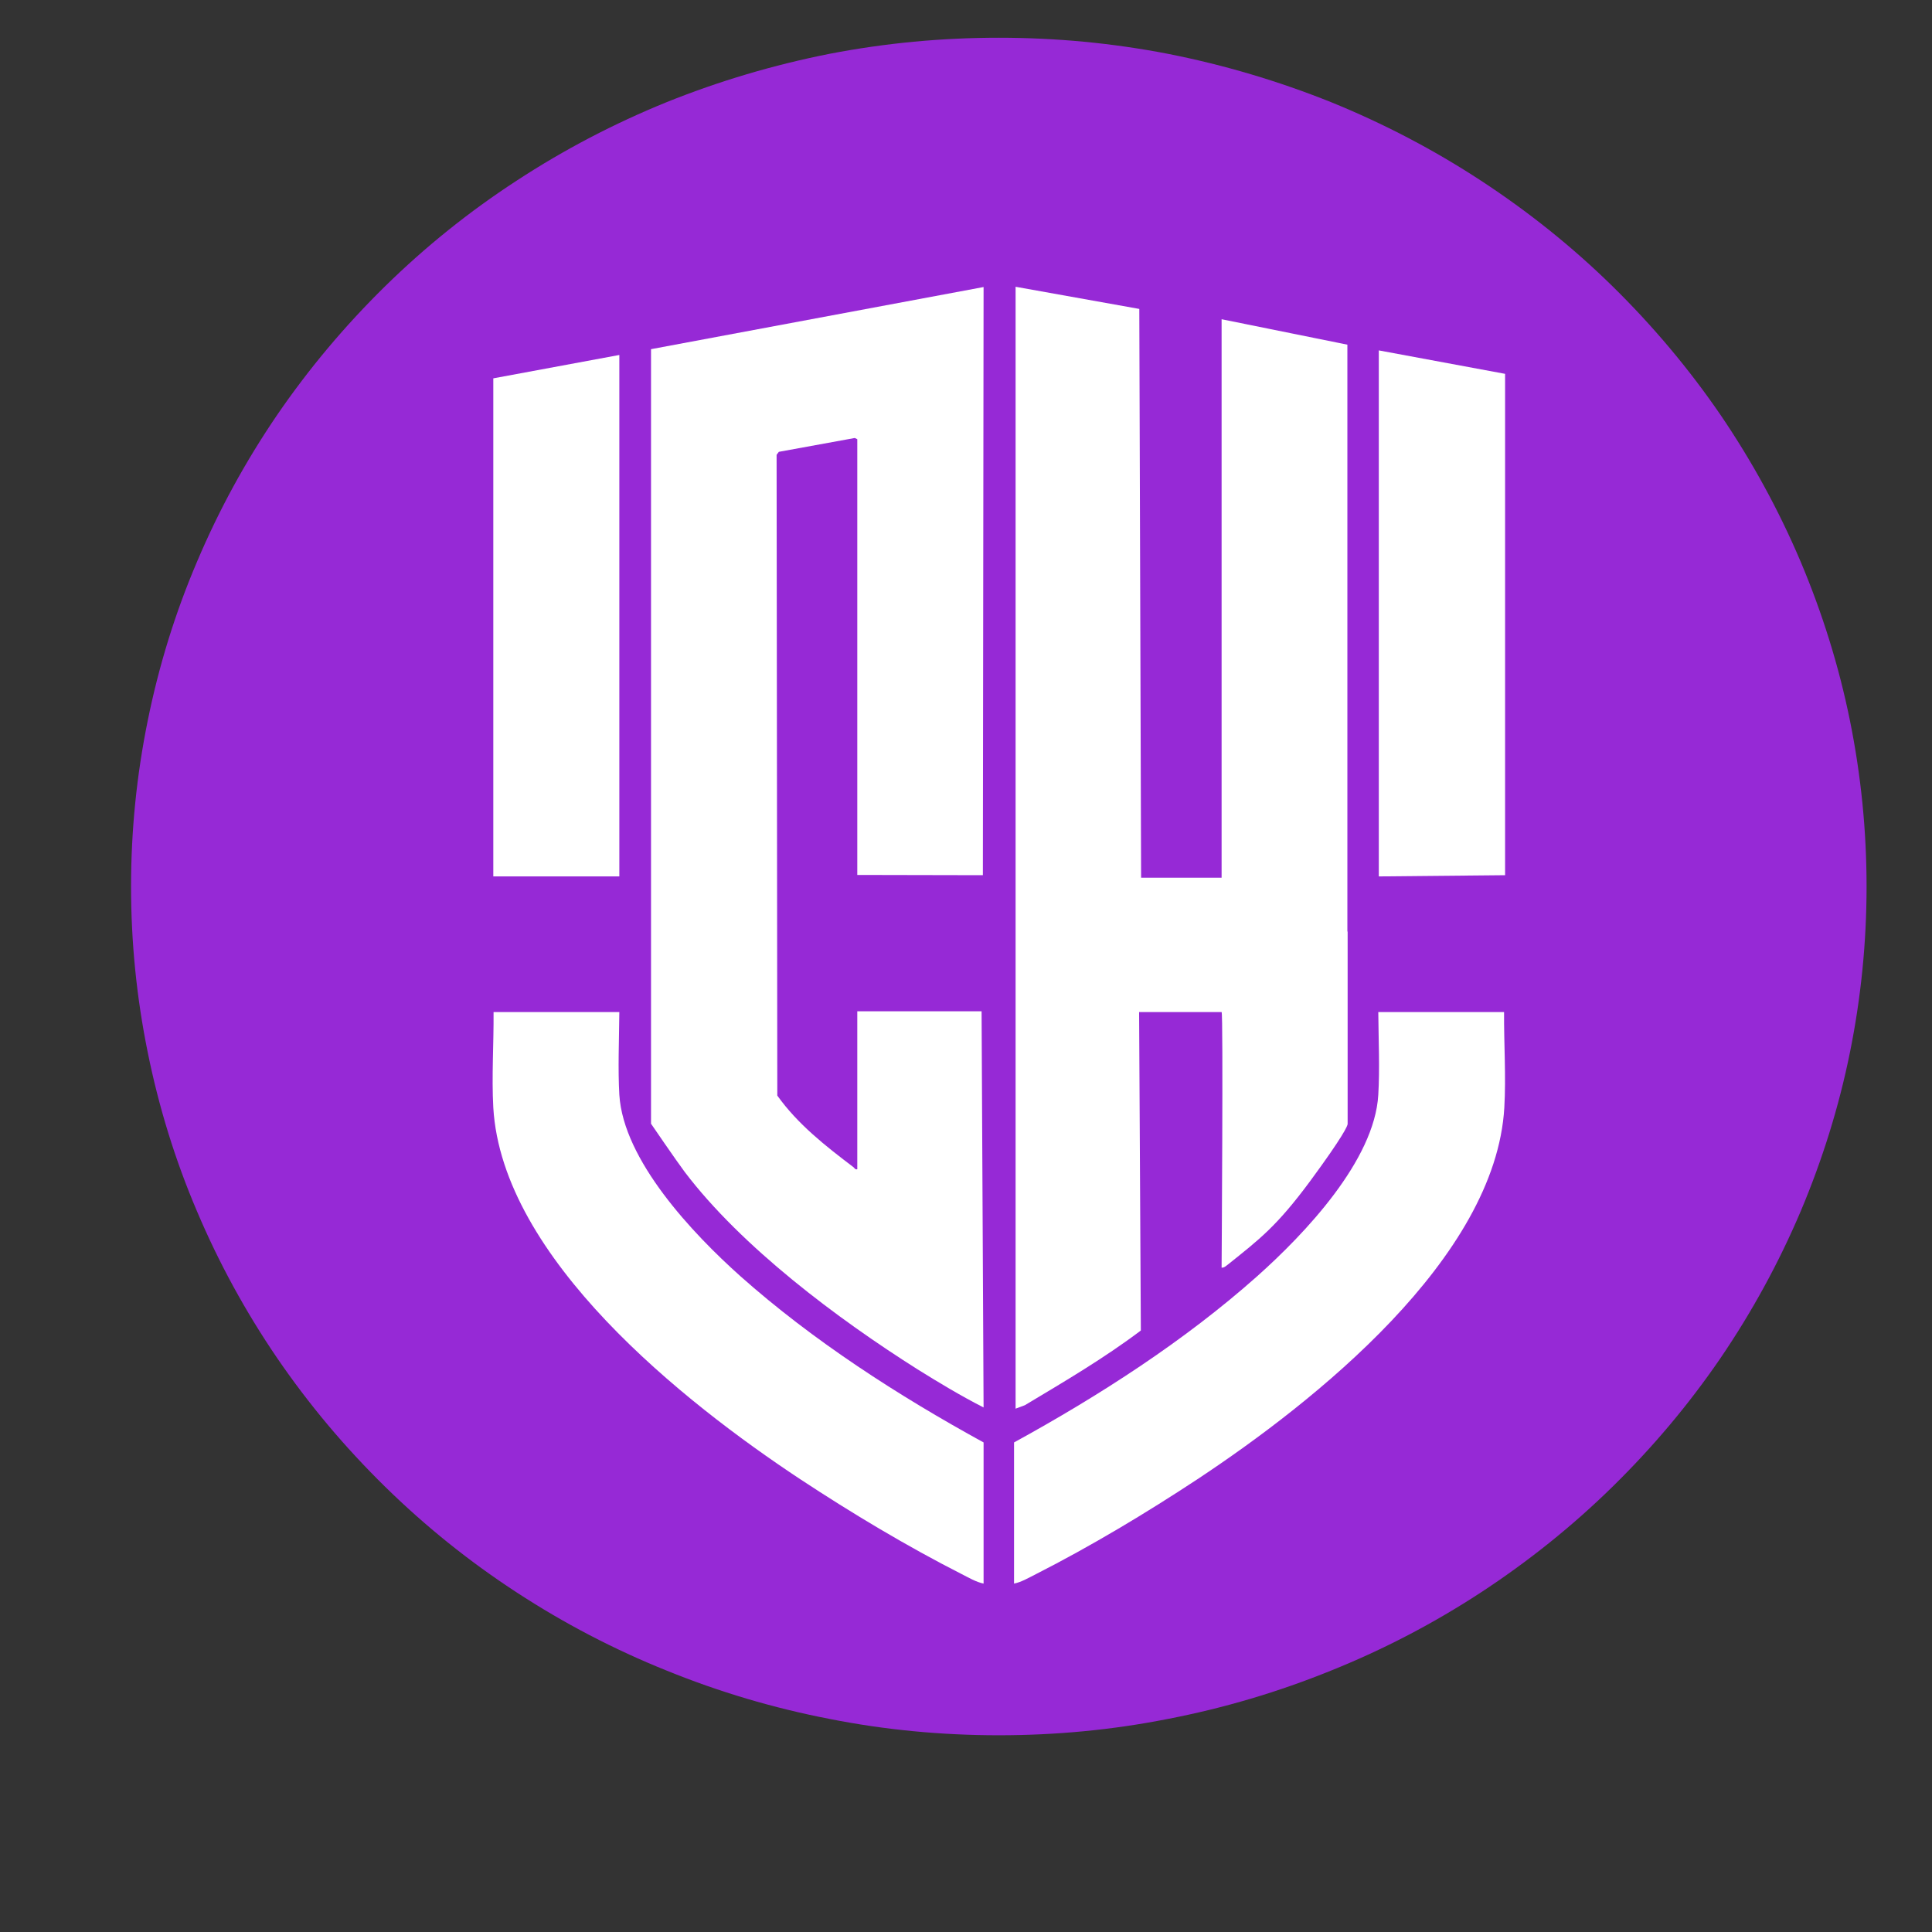
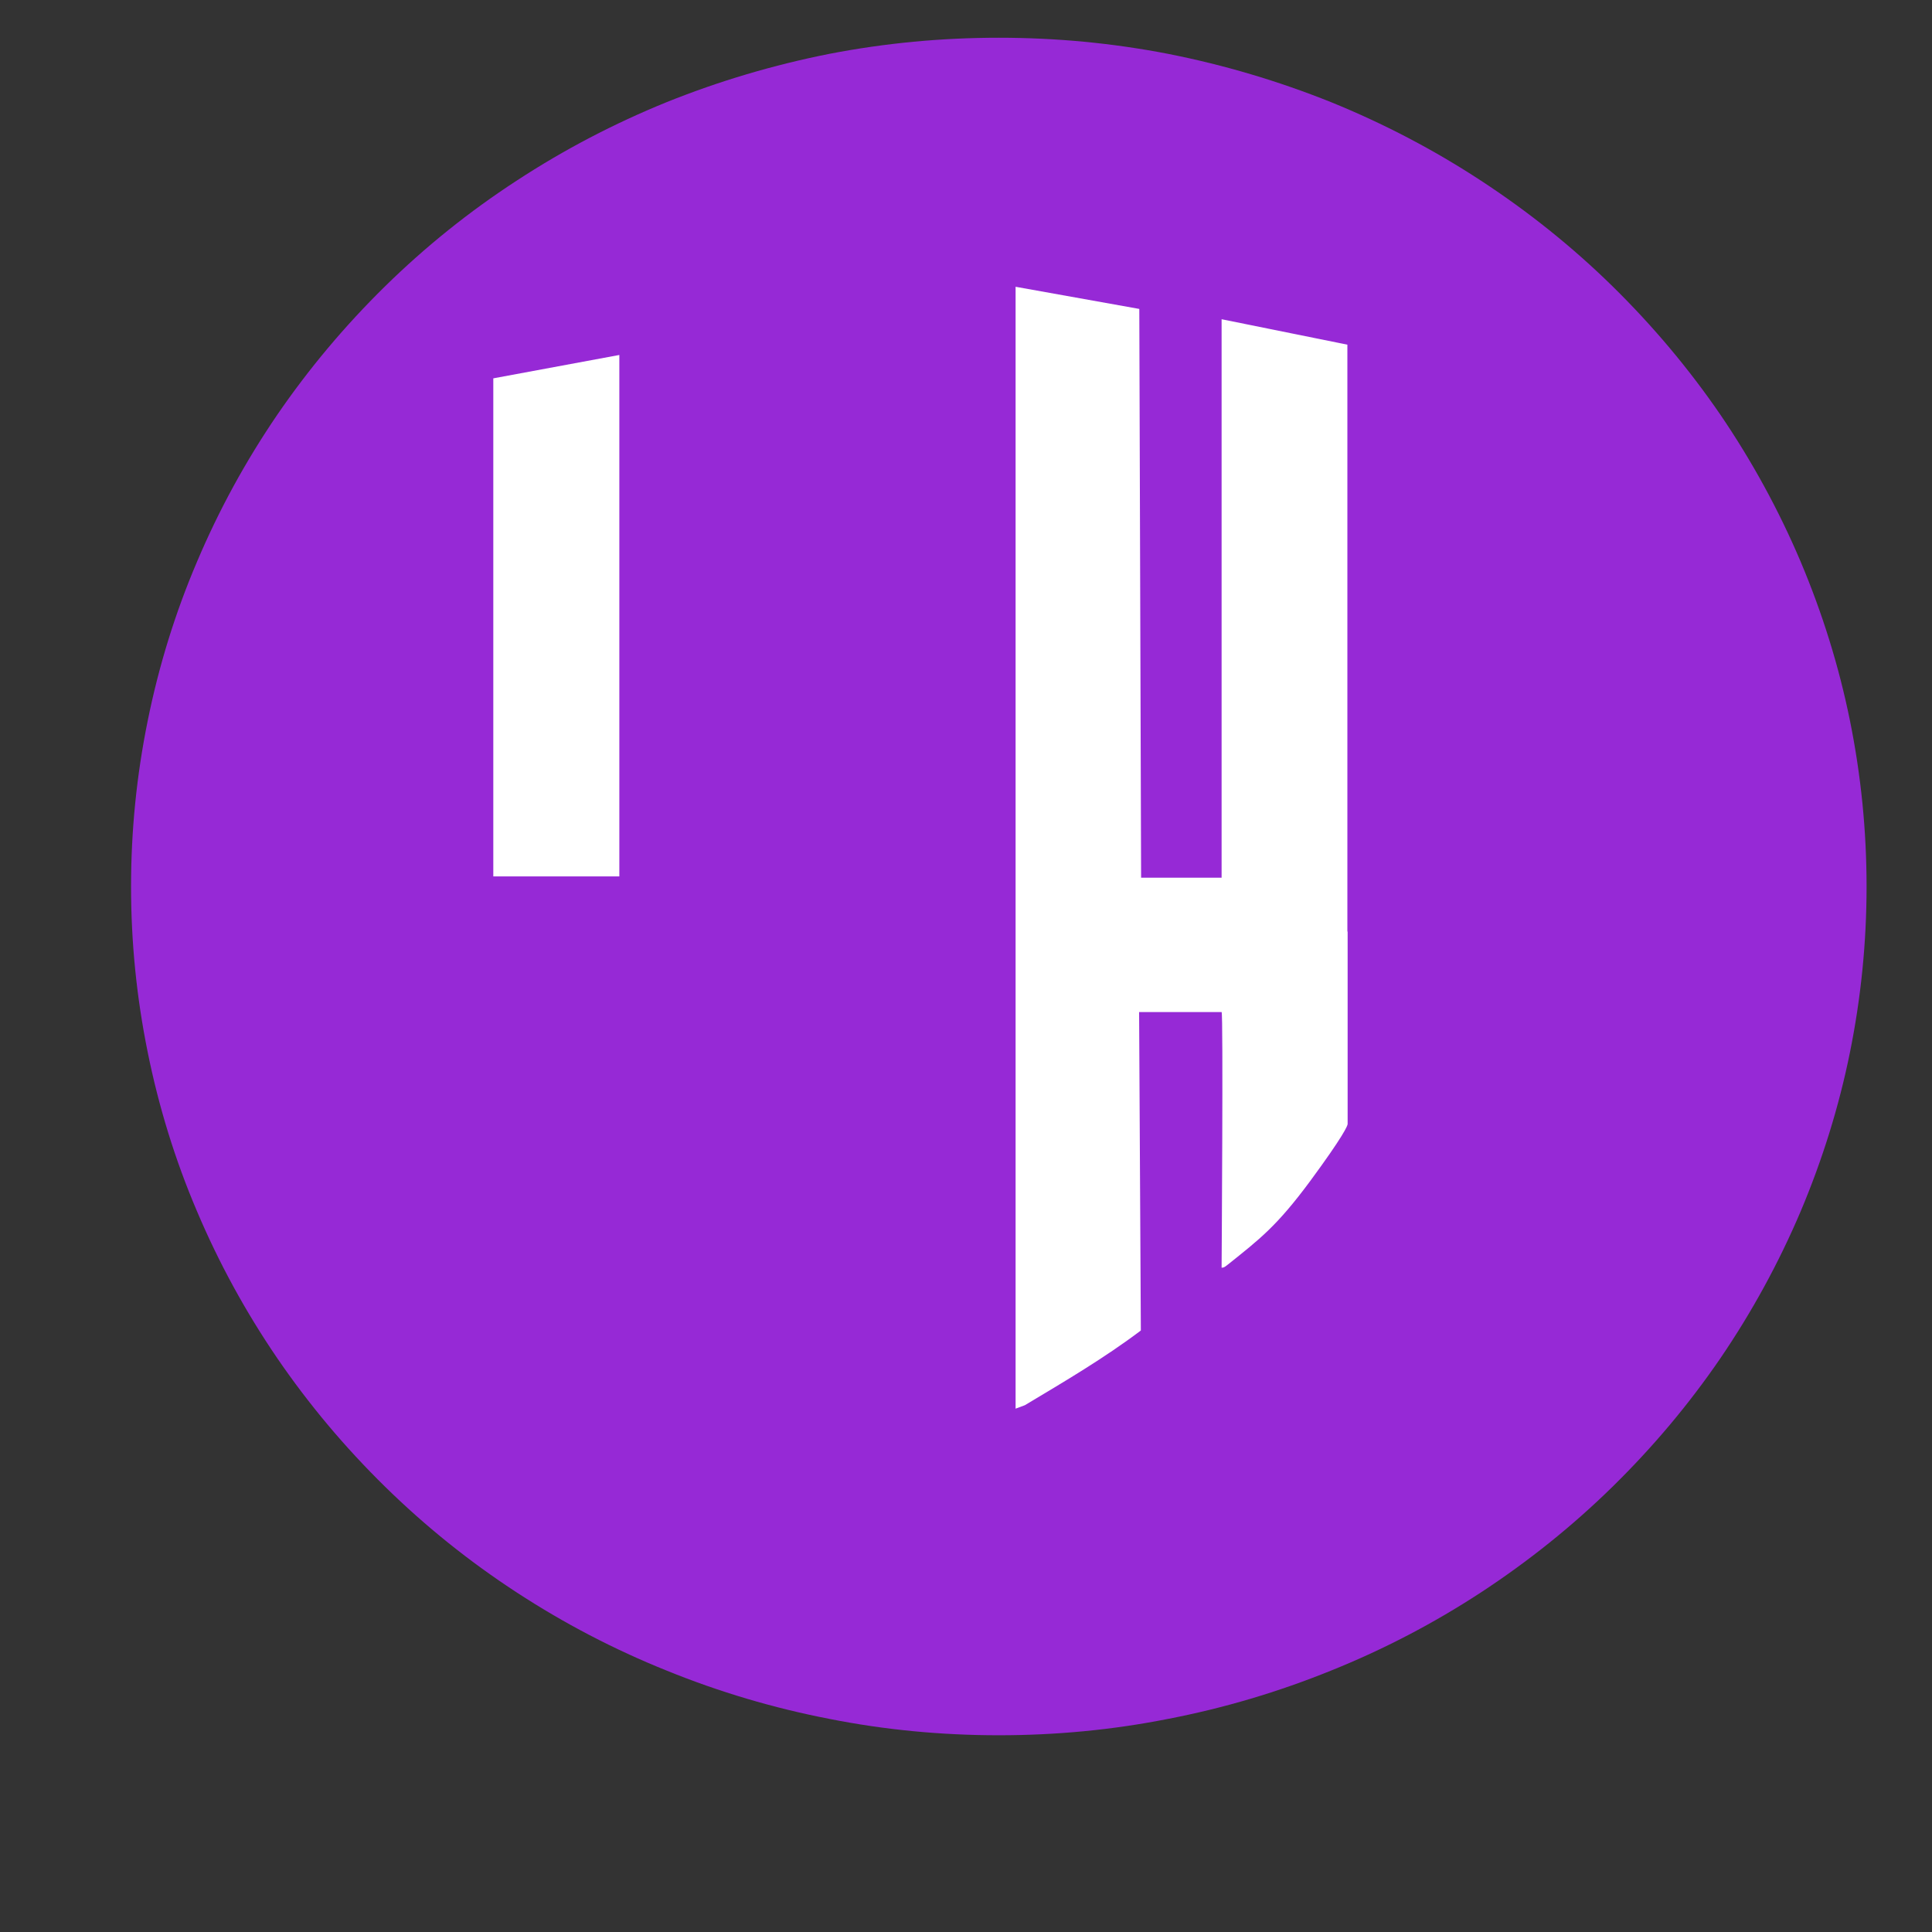
<svg xmlns="http://www.w3.org/2000/svg" width="40" zoomAndPan="magnify" viewBox="0 0 30 30" height="40" preserveAspectRatio="xMidYMid meet" version="1.2">
  <rect x="0" y="0" width="30" height="30" fill="#333333" stroke="none" />
  <g id="a0c9891c42">
    <path style=" stroke:none;fill-rule:nonzero;fill:#9629d6;fill-opacity:1;" d="M 28.984 13.766 C 28.984 14.633 28.898 15.488 28.727 16.336 C 28.555 17.188 28.297 18.012 27.961 18.809 C 27.621 19.609 27.207 20.367 26.715 21.09 C 26.223 21.809 25.664 22.473 25.039 23.086 C 24.414 23.699 23.73 24.246 22.996 24.727 C 22.262 25.207 21.484 25.613 20.668 25.941 C 19.848 26.273 19.008 26.523 18.137 26.691 C 17.27 26.863 16.395 26.945 15.508 26.945 C 14.625 26.945 13.746 26.863 12.879 26.691 C 12.012 26.523 11.168 26.273 10.352 25.941 C 9.535 25.613 8.758 25.207 8.023 24.727 C 7.285 24.246 6.605 23.699 5.98 23.086 C 5.355 22.473 4.797 21.809 4.305 21.09 C 3.812 20.367 3.398 19.609 3.059 18.809 C 2.719 18.012 2.465 17.188 2.293 16.336 C 2.121 15.488 2.035 14.633 2.035 13.766 C 2.035 12.898 2.121 12.043 2.293 11.195 C 2.465 10.344 2.719 9.52 3.059 8.723 C 3.398 7.922 3.812 7.164 4.305 6.441 C 4.797 5.723 5.355 5.059 5.98 4.445 C 6.605 3.832 7.285 3.285 8.023 2.805 C 8.758 2.324 9.535 1.918 10.352 1.586 C 11.168 1.258 12.012 1.008 12.879 0.836 C 13.746 0.668 14.625 0.586 15.508 0.586 C 16.395 0.586 17.27 0.668 18.137 0.836 C 19.008 1.008 19.848 1.258 20.668 1.586 C 21.484 1.918 22.262 2.324 22.996 2.805 C 23.73 3.285 24.414 3.832 25.039 4.445 C 25.664 5.059 26.223 5.723 26.715 6.441 C 27.207 7.164 27.621 7.922 27.961 8.723 C 28.297 9.52 28.555 10.344 28.727 11.195 C 28.898 12.043 28.984 12.898 28.984 13.766 Z M 28.984 13.766 " />
    <path style=" stroke:none;fill-rule:nonzero;fill:#ffffff;fill-opacity:1;" d="M 15.766 21.875 L 15.914 21.82 C 16.527 21.453 17.145 21.09 17.715 20.66 L 17.688 15.715 L 18.969 15.715 C 18.996 15.719 18.969 19.684 18.969 19.684 C 19.008 19.688 19.039 19.656 19.07 19.633 C 19.559 19.242 19.824 19.043 20.344 18.34 C 20.859 17.641 20.926 17.48 20.926 17.453 L 20.926 14.465 L 20.922 14.465 L 20.922 5.352 L 18.969 4.957 L 18.969 13.629 L 17.719 13.629 L 17.691 4.797 L 15.77 4.453 L 15.77 21.875 Z M 15.766 21.875 " />
-     <path style=" stroke:none;fill-rule:nonzero;fill:#ffffff;fill-opacity:1;" d="M 21.41 13.609 L 23.371 13.59 L 23.371 5.805 L 21.41 5.441 Z M 21.41 13.609 " />
    <path style=" stroke:none;fill-rule:nonzero;fill:#ffffff;fill-opacity:1;" d="M 9.617 5.512 L 7.66 5.875 L 7.66 13.609 L 9.617 13.609 Z M 9.617 5.512 " />
-     <path style=" stroke:none;fill-rule:nonzero;fill:#ffffff;fill-opacity:1;" d="M 10.633 18.199 C 11.516 19.363 13.004 20.477 14.246 21.262 C 14.578 21.469 14.922 21.676 15.273 21.855 L 15.242 15.703 L 13.312 15.703 L 13.312 18.156 C 13.277 18.164 13.273 18.141 13.254 18.125 C 12.816 17.793 12.387 17.457 12.07 17.012 L 12.059 7.062 L 12.094 7.016 L 13.273 6.801 L 13.312 6.82 L 13.312 13.586 L 15.262 13.59 L 15.273 4.457 L 10.109 5.422 L 10.109 17.449 C 10.109 17.449 10.496 18.016 10.633 18.199 Z M 10.633 18.199 " />
-     <path style=" stroke:none;fill-rule:nonzero;fill:#ffffff;fill-opacity:1;" d="M 9.617 17 C 9.594 16.594 9.613 16.16 9.617 15.715 L 7.664 15.715 C 7.668 16.207 7.633 16.715 7.66 17.199 C 7.797 19.539 10.613 21.77 12.426 22.969 C 13.219 23.492 14.086 24.012 14.93 24.441 C 15.039 24.496 15.156 24.566 15.273 24.59 L 15.273 22.398 C 13.949 21.672 12.625 20.82 11.496 19.816 C 10.762 19.16 9.68 18.02 9.617 17 Z M 9.617 17 " />
-     <path style=" stroke:none;fill-rule:nonzero;fill:#ffffff;fill-opacity:1;" d="M 21.402 17 C 21.426 16.594 21.406 16.16 21.402 15.715 L 23.355 15.715 C 23.352 16.207 23.387 16.715 23.359 17.199 C 23.223 19.539 20.406 21.77 18.594 22.969 C 17.801 23.492 16.934 24.012 16.09 24.441 C 15.98 24.496 15.863 24.566 15.746 24.59 L 15.746 22.398 C 17.07 21.672 18.395 20.82 19.523 19.816 C 20.258 19.16 21.344 18.02 21.402 17 Z M 21.402 17 " />
  </g>
</svg>